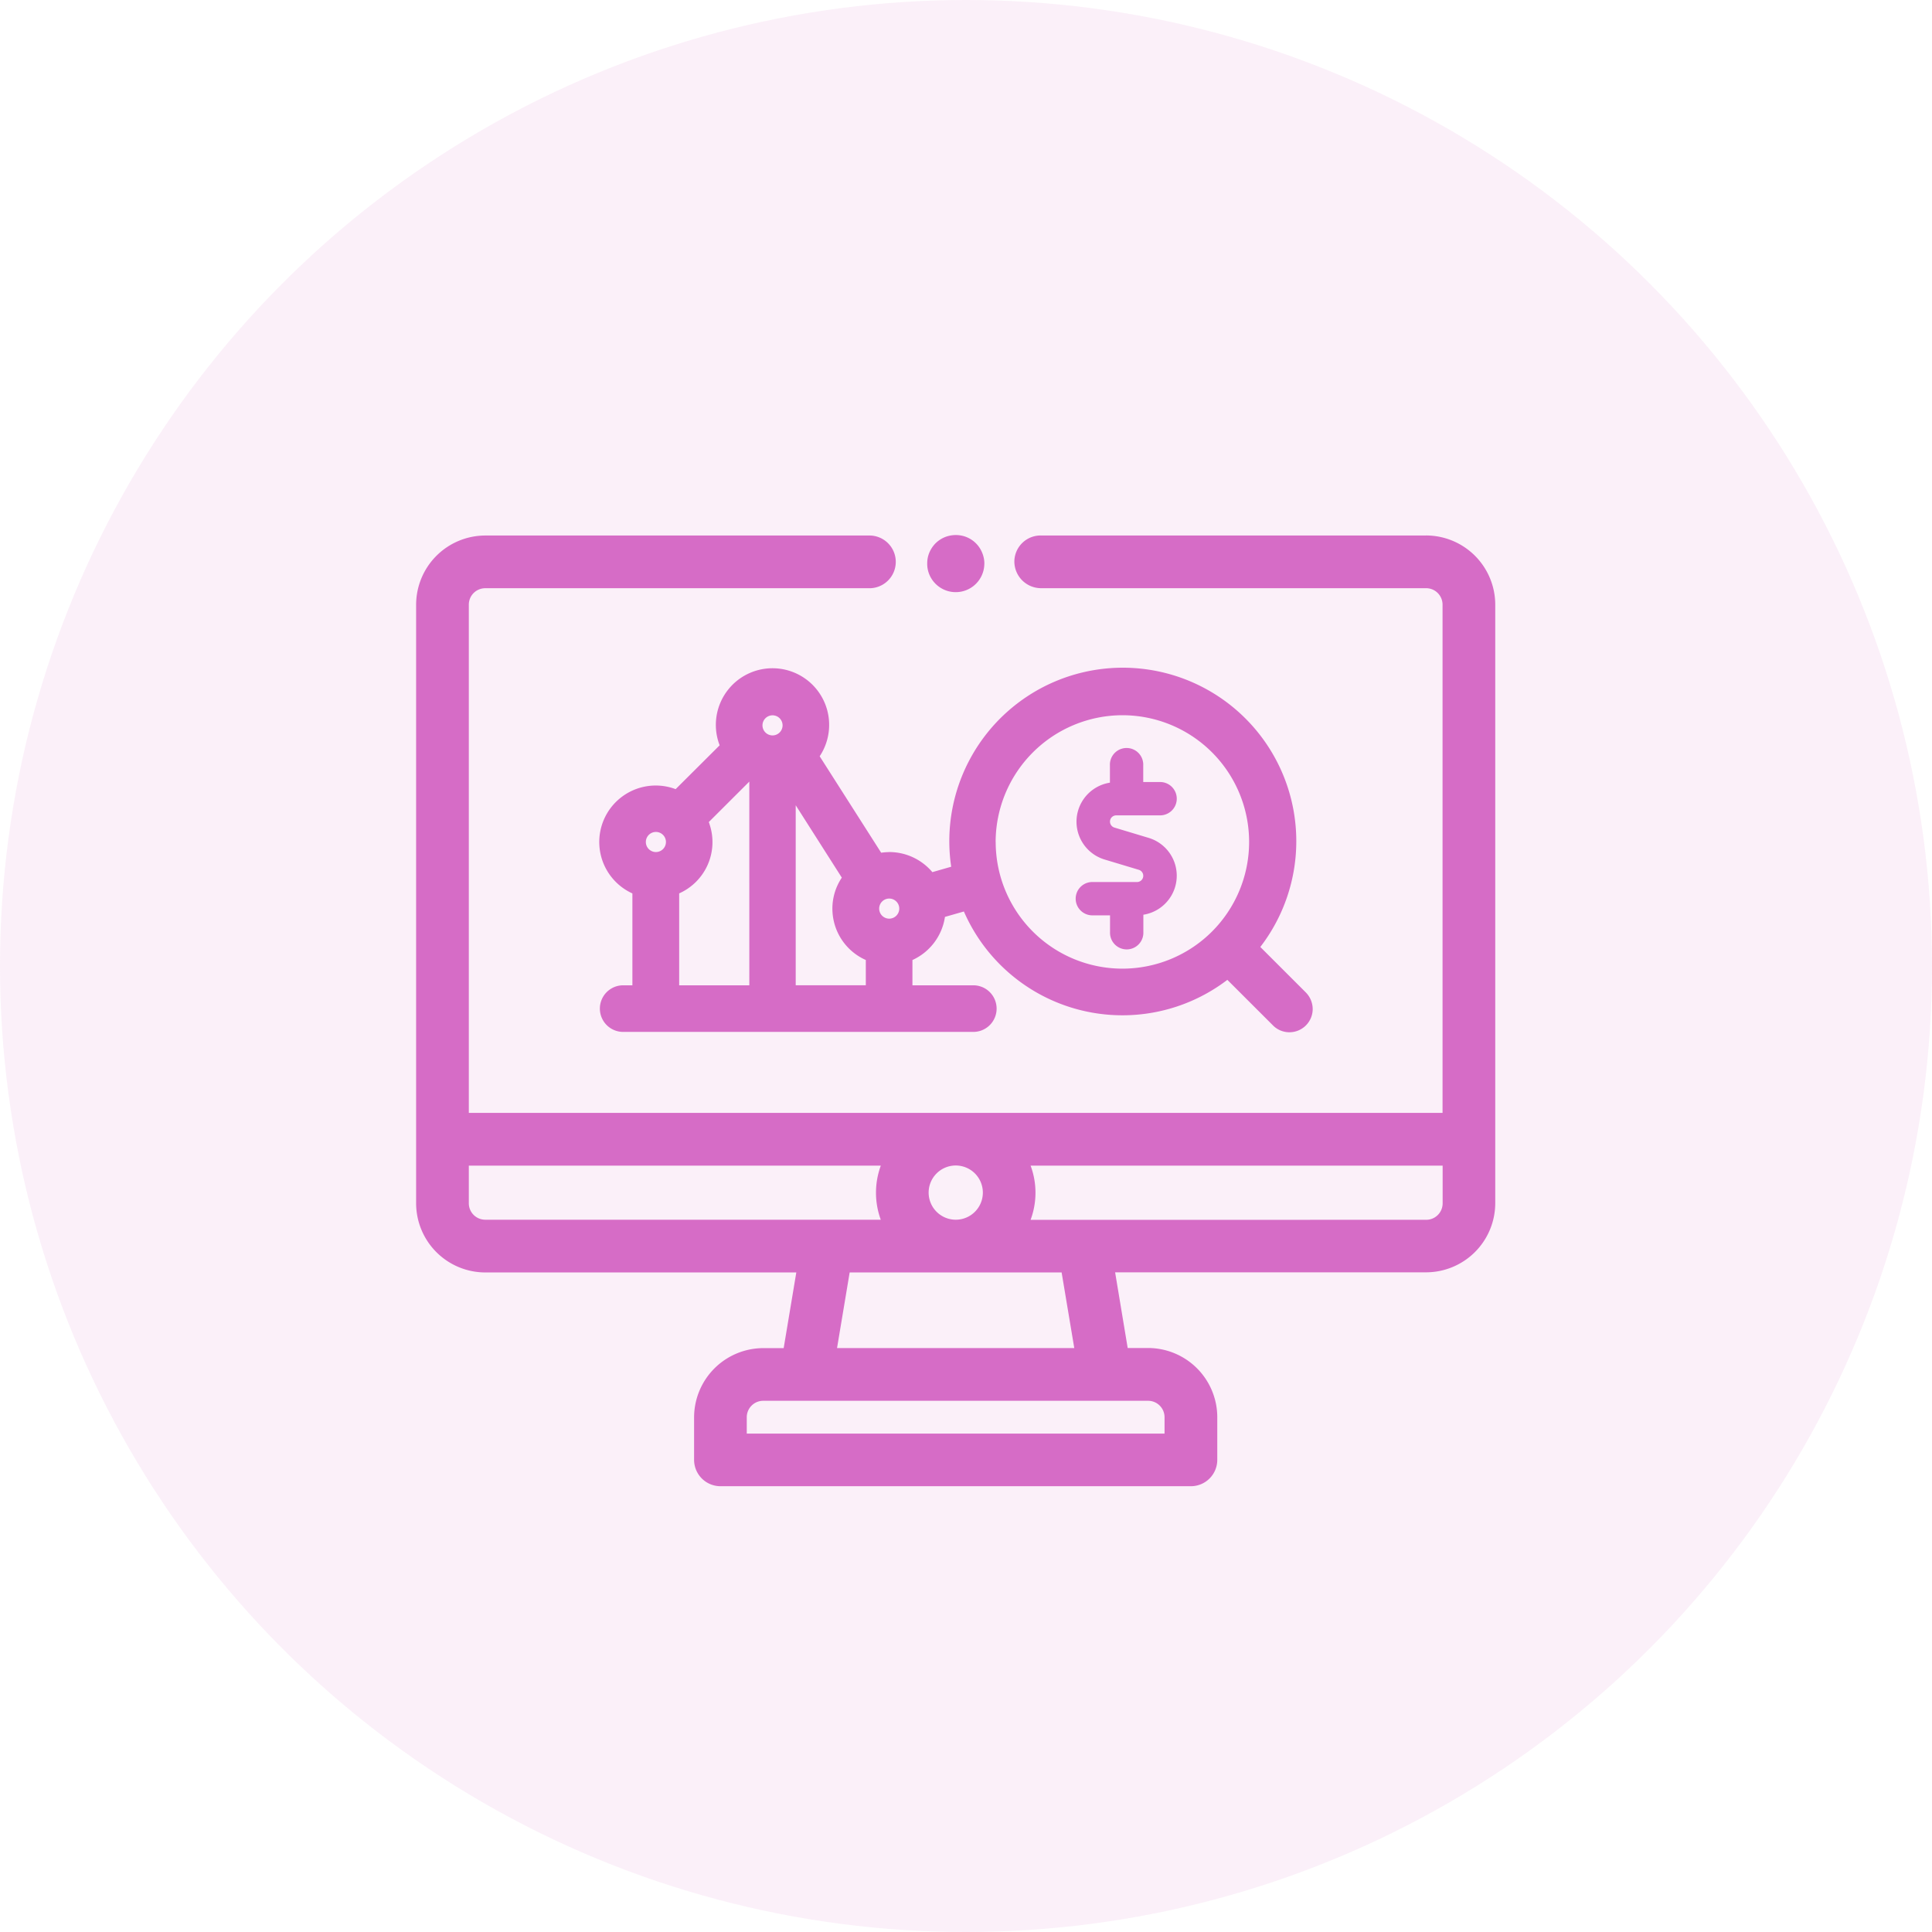
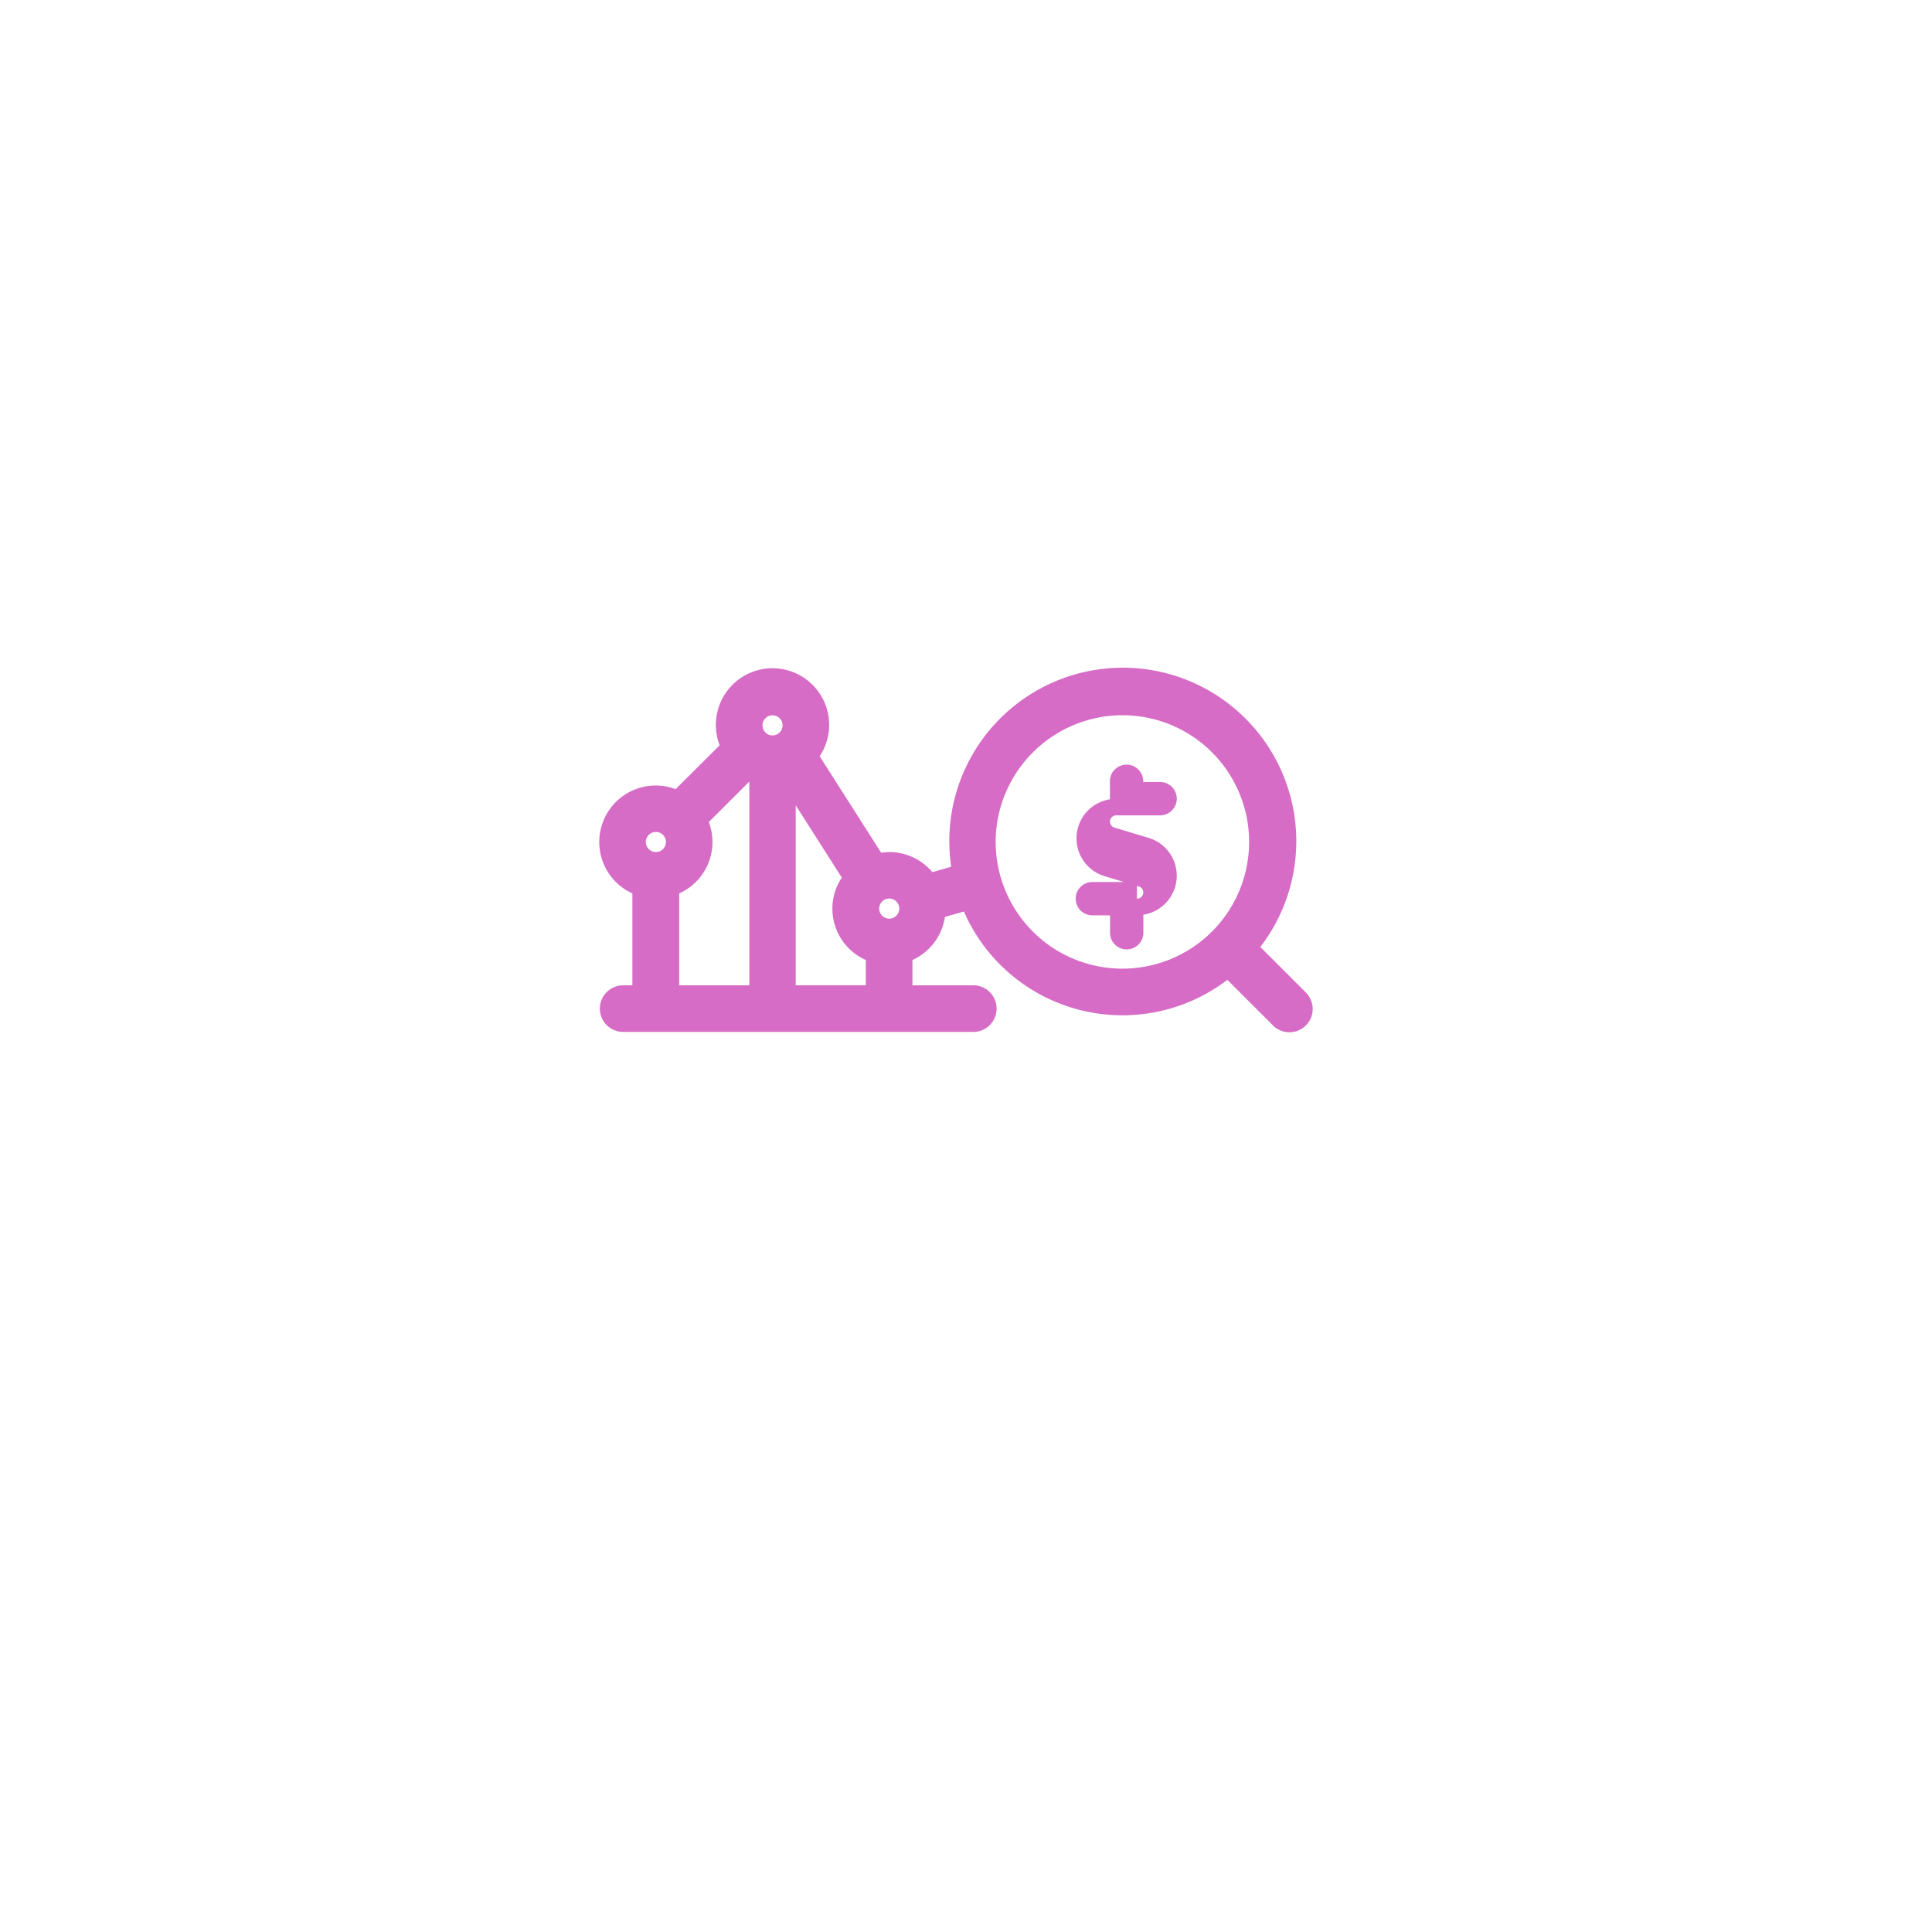
<svg xmlns="http://www.w3.org/2000/svg" width="65" height="65" viewBox="0 0 65 65">
  <defs>
    <style>.a,.b{fill:#d66cc6;}.a{opacity:0.1;}</style>
  </defs>
  <g transform="translate(-5864 434)">
-     <circle class="a" cx="32.5" cy="32.5" r="32.5" transform="translate(5864 -434)" />
    <g transform="translate(5878 -416)">
-       <path class="b" d="M74.668,352.505H73.2a.561.561,0,1,0-.027,1.121h.589v.561a.561.561,0,1,0,1.121,0v-.582a1.329,1.329,0,0,0,.173-2.587l-1.143-.344a.21.21,0,0,1,.06-.412h1.473a.561.561,0,0,0,0-1.122h-.567v-.56a.561.561,0,1,0-1.121,0v.582a1.329,1.329,0,0,0-.174,2.587l1.143.344a.21.21,0,0,1-.061.412" transform="translate(-50.416 -340.83)" />
-       <path class="b" d="M56.764,331.9H43.819a.884.884,0,0,0-.909.864.9.9,0,0,0,.9.909H56.764a.554.554,0,0,1,.552.553v17.1H24.556v-17.1a.553.553,0,0,1,.552-.552H38.063a.887.887,0,0,0,0-1.773H25.108a2.331,2.331,0,0,0-2.325,2.325v20.143a2.33,2.33,0,0,0,2.325,2.325H35.574l-.425,2.546h-.689a2.333,2.333,0,0,0-2.325,2.325V363a.888.888,0,0,0,.887.886H48.851a.888.888,0,0,0,.886-.886v-1.439a2.331,2.331,0,0,0-2.325-2.325h-.689L46.3,356.69H56.764a2.33,2.33,0,0,0,2.325-2.325V334.224a2.331,2.331,0,0,0-2.325-2.325m-22.3,29.113H47.41a.554.554,0,0,1,.553.552v.552H33.907v-.552a.554.554,0,0,1,.553-.552m2.484-1.773.425-2.546H44.5l.426,2.546Zm3.082-5.231a.912.912,0,1,1,.913.912.913.913,0,0,1-.913-.912m-1.608.912H25.108a.553.553,0,0,1-.552-.552h0V353.1H38.417a2.641,2.641,0,0,0,0,1.824m5.039,0a2.611,2.611,0,0,0,0-1.824H57.319v1.271a.554.554,0,0,1-.553.552v.167h0v-.167ZM41.9,332.846a.962.962,0,0,1-1.851.366.93.93,0,0,1-.071-.366.943.943,0,0,1,.071-.369,1.008,1.008,0,0,1,.208-.313.986.986,0,0,1,.314-.208,1,1,0,0,1,.368-.071.951.951,0,0,1,.887.593.953.953,0,0,1,.075.369" transform="translate(-22.783 -331.884)" />
+       <path class="b" d="M74.668,352.505H73.2a.561.561,0,1,0-.027,1.121h.589v.561a.561.561,0,1,0,1.121,0v-.582a1.329,1.329,0,0,0,.173-2.587l-1.143-.344a.21.21,0,0,1,.06-.412h1.473a.561.561,0,0,0,0-1.122h-.567a.561.561,0,1,0-1.121,0v.582a1.329,1.329,0,0,0-.174,2.587l1.143.344a.21.21,0,0,1-.061.412" transform="translate(-50.416 -340.83)" />
      <path class="b" d="M46.355,348.118h0a1.98,1.98,0,0,0-.267.021l-2.069-3.245a1.906,1.906,0,1,0-3.365-.369L39.173,346a1.9,1.9,0,0,0-1.5,3.487l.045.021V352.6h-.338a.784.784,0,0,0,0,1.567H49.16a.784.784,0,1,0,0-1.567h-2.02v-.851a1.9,1.9,0,0,0,1.094-1.451l.637-.182a5.82,5.82,0,0,0,8.864,2.3l1.523,1.521a.777.777,0,0,0,.548.242h.018a.783.783,0,0,0,.782-.766.8.8,0,0,0-.238-.58l-1.524-1.523a5.837,5.837,0,1,0-10.4-2.7l-.634.182a1.9,1.9,0,0,0-1.452-.676m-8.187-.338a.338.338,0,1,1,.338.338.338.338,0,0,1-.338-.338m4.6-3.924a.338.338,0,0,1-.676,0,.338.338,0,0,1,.676,0m-2.459,3.317c-.007-.021-.015-.043-.023-.064l1.363-1.361V352.6h-2.36l0-3.093a1.888,1.888,0,0,0,1.018-2.338m6.049,3.188a.338.338,0,1,1,.338-.338.339.339,0,0,1-.338.338Zm-1.9-.124a1.887,1.887,0,0,0,1.112,1.515v.85H43.213v-6.056l1.551,2.435a1.871,1.871,0,0,0-.305,1.255m5.48-2.457a4.274,4.274,0,0,1,4.265-4.262h0a4.263,4.263,0,0,1,0,8.526h0a4.263,4.263,0,0,1-4.263-4.263" transform="translate(-30.442 -337.45)" />
    </g>
  </g>
</svg>